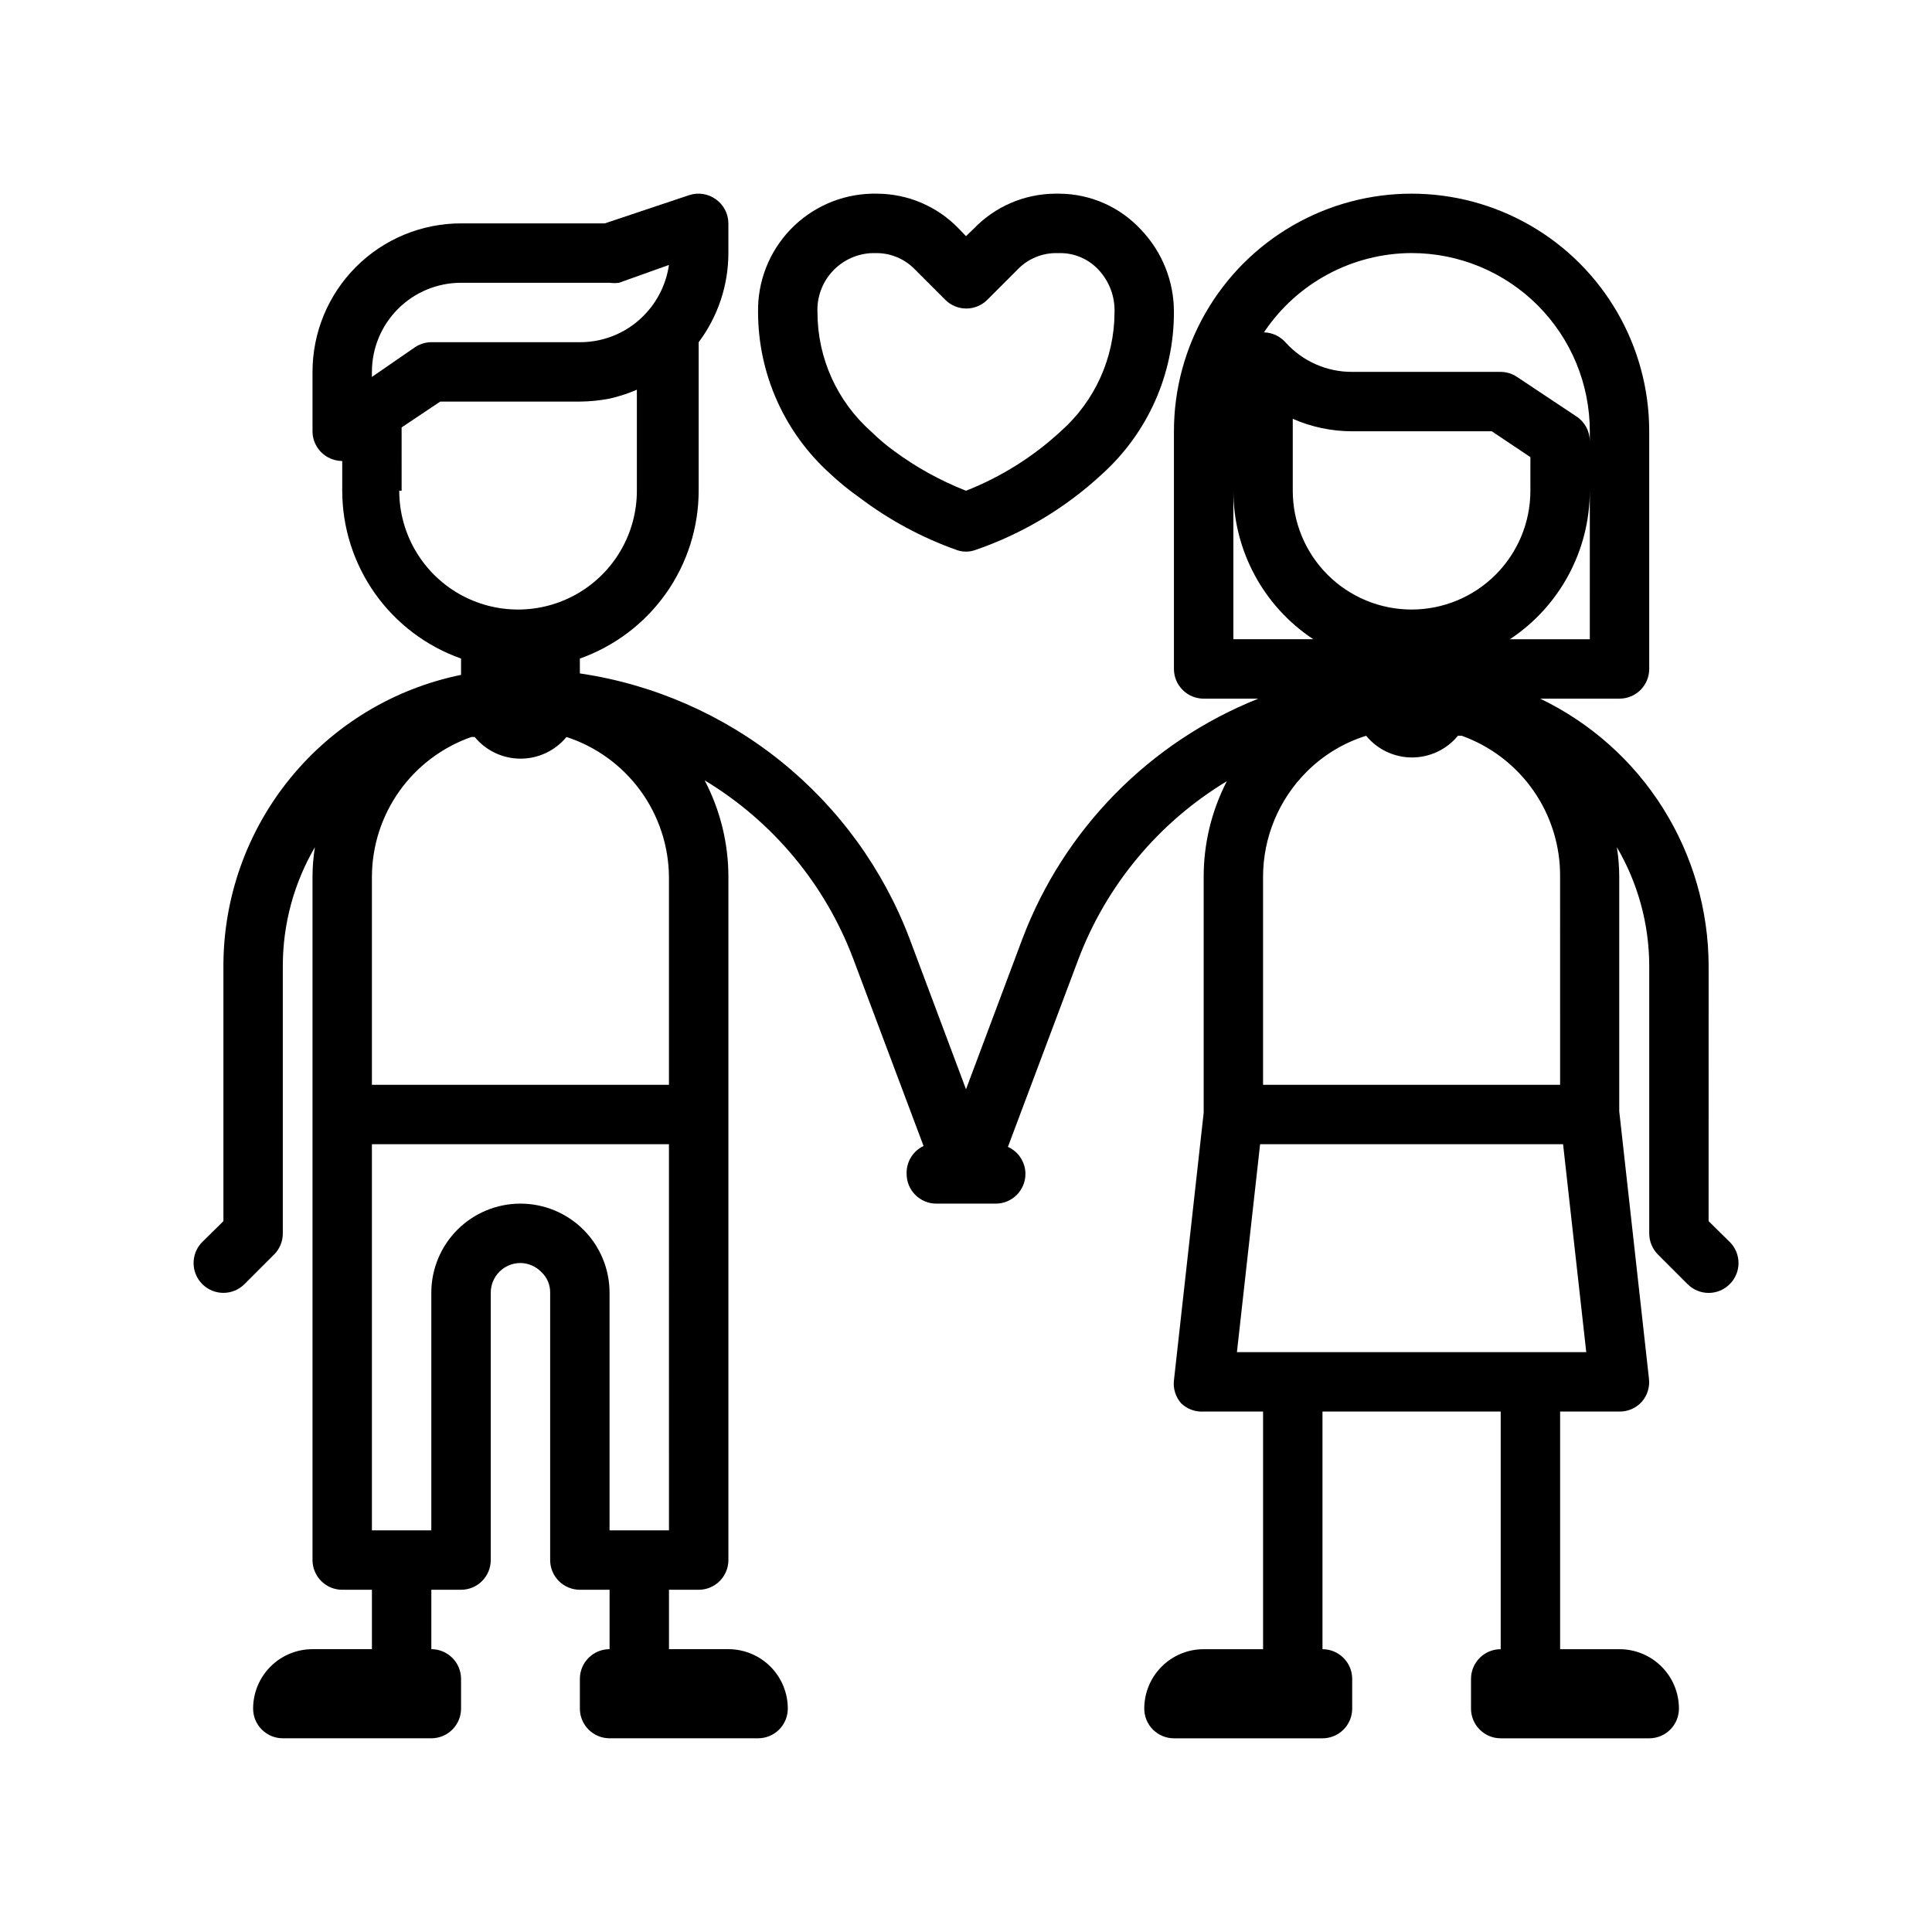
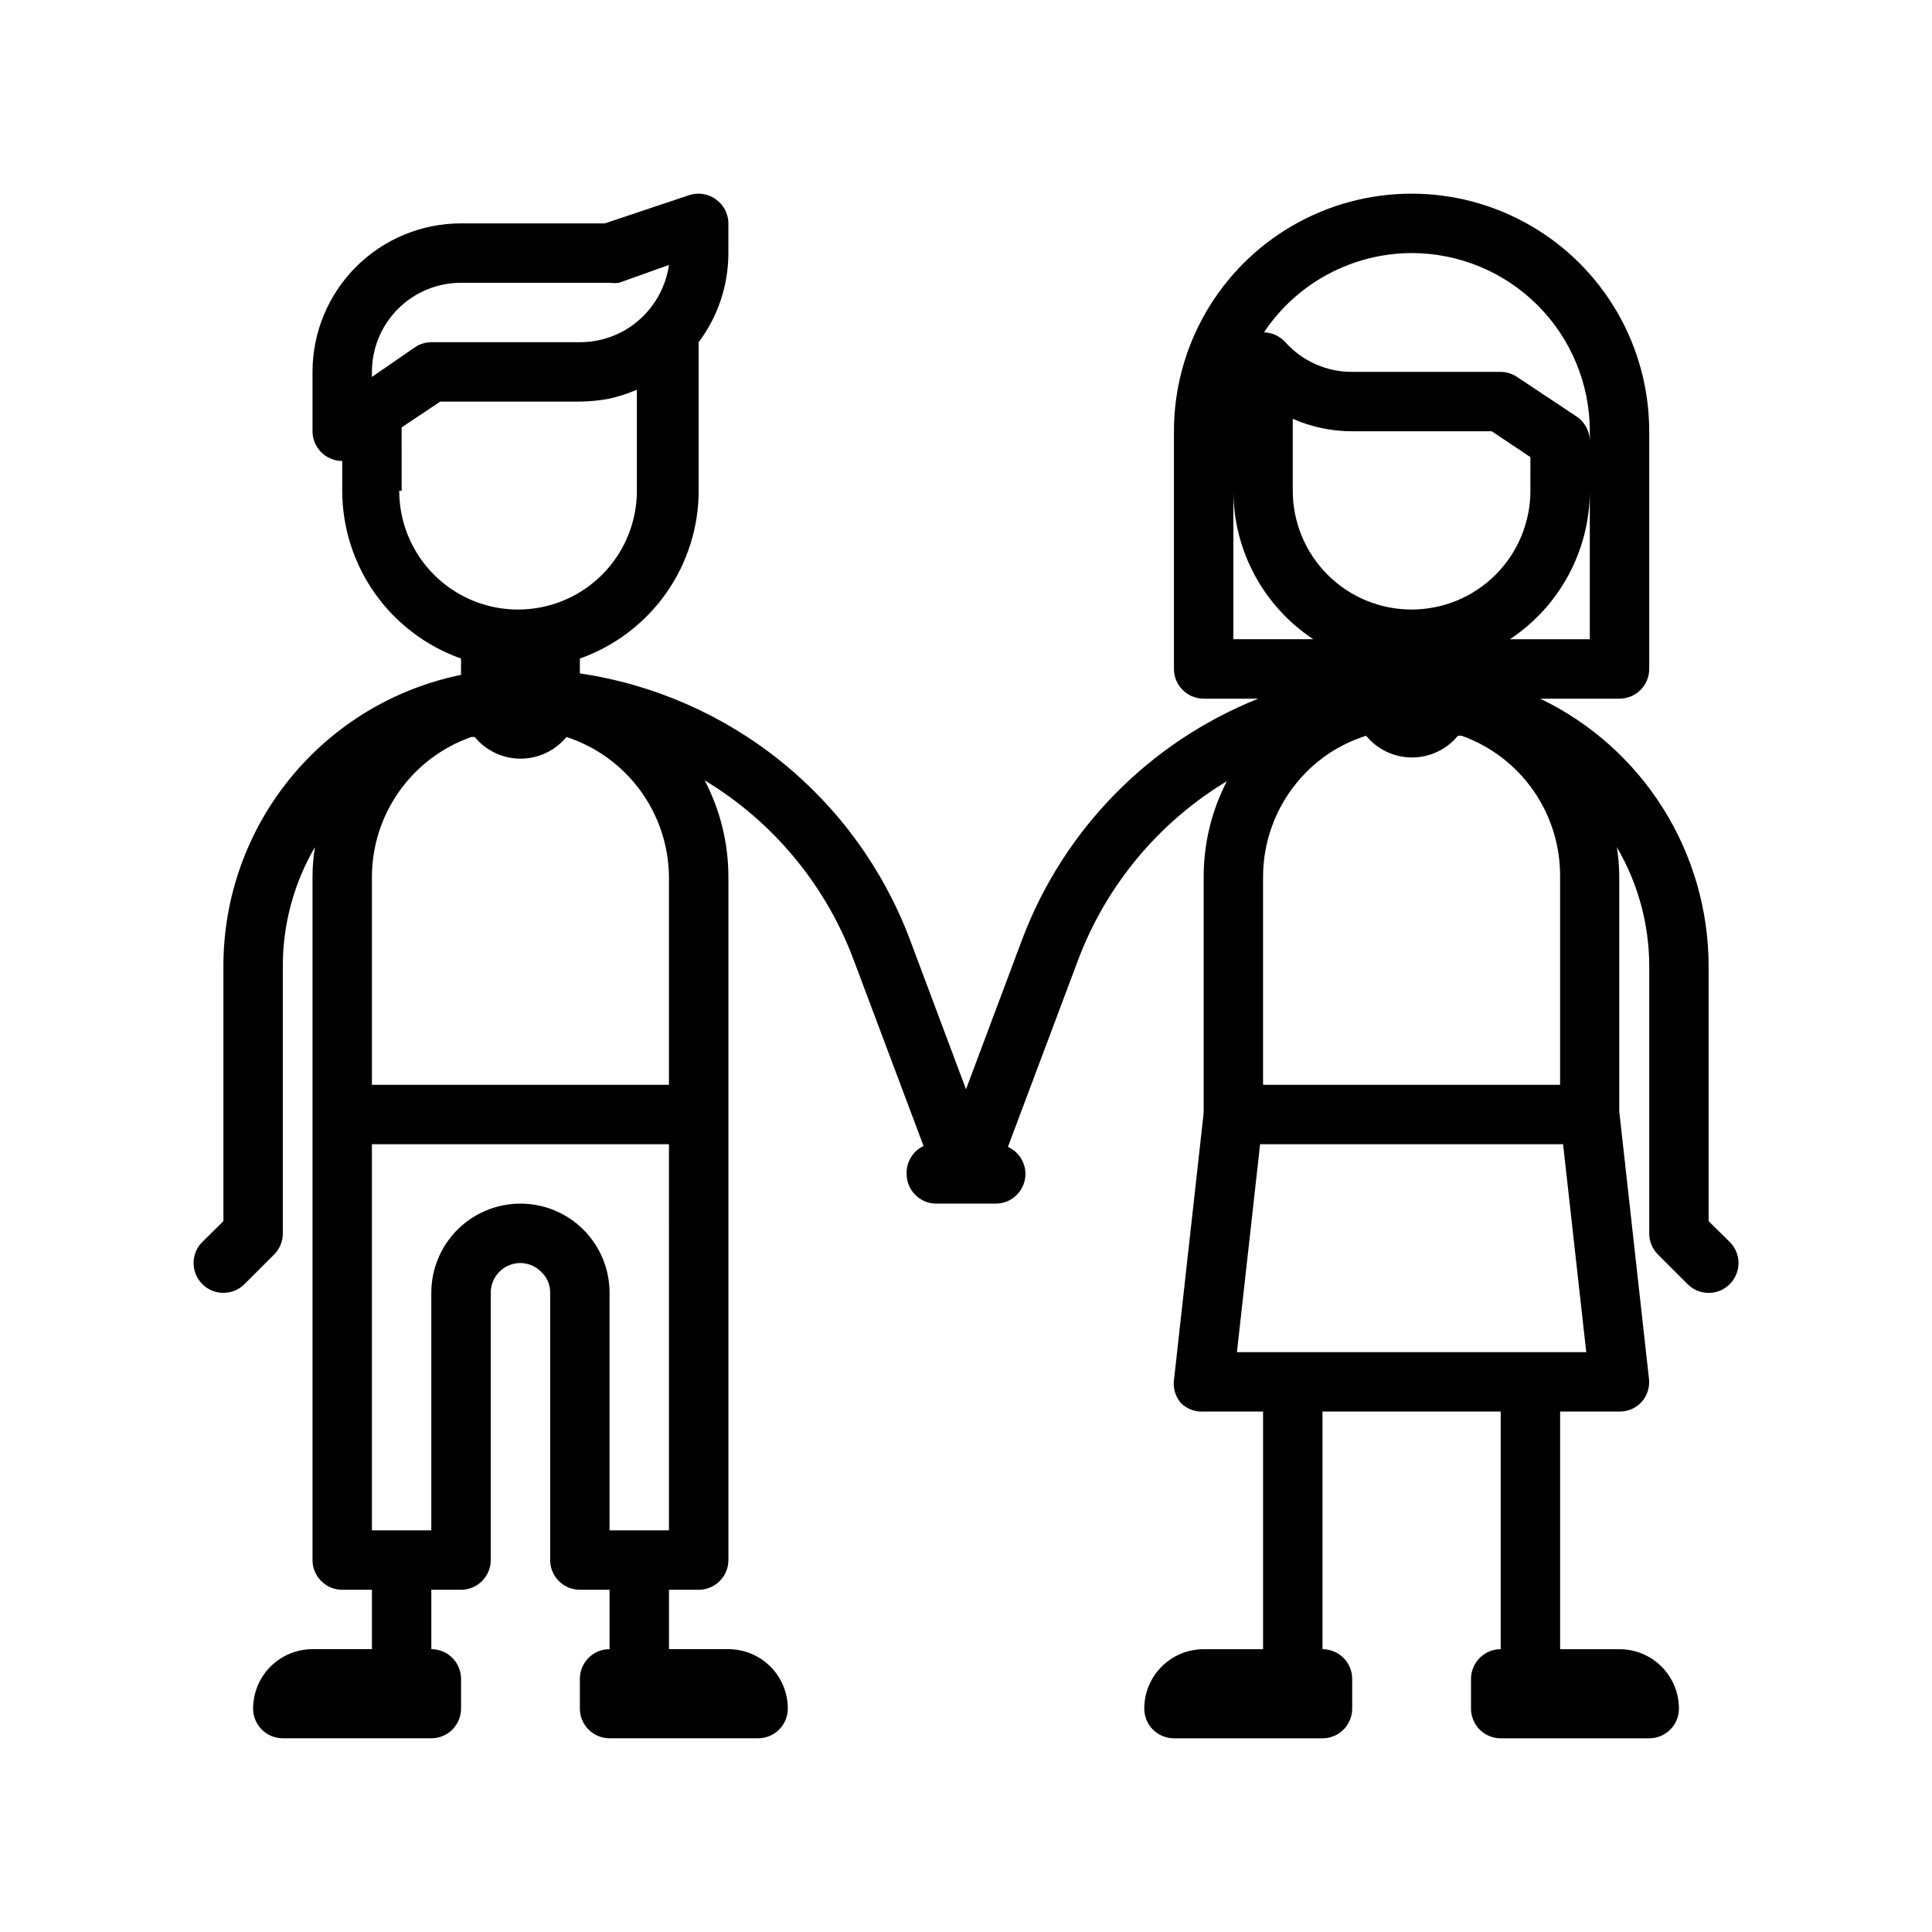
<svg xmlns="http://www.w3.org/2000/svg" fill="#000000" width="800px" height="800px" version="1.1" viewBox="144 144 512 512">
  <g>
    <path d="m602.39 473.13-5.59-5.512 0.004-67.617c-0.023-14.812-4.223-29.32-12.117-41.852-7.894-12.535-19.168-22.586-32.52-29h21.02c2.086 0 4.09-0.828 5.566-2.305s2.305-3.477 2.305-5.566v-62.977c0-22.496-12.004-43.289-31.488-54.539s-43.492-11.25-62.977 0-31.488 32.043-31.488 54.539v62.977c0 2.09 0.832 4.09 2.309 5.566 1.473 1.477 3.477 2.305 5.566 2.305h14.484c-28.828 11.508-51.504 34.586-62.504 63.609l-14.957 39.91-14.957-39.91c-6.992-18.434-18.777-34.668-34.137-47.027-15.359-12.355-33.742-20.391-53.242-23.27v-3.938c9.199-3.254 17.164-9.277 22.805-17.238 5.637-7.965 8.672-17.48 8.68-27.238v-39.359c5.113-6.816 7.875-15.102 7.875-23.617v-7.871c-0.012-2.535-1.242-4.906-3.309-6.379-2.047-1.484-4.684-1.895-7.082-1.102l-22.359 7.481h-38.098c-10.441 0-20.453 4.144-27.832 11.527-7.383 7.383-11.531 17.391-11.531 27.832v15.742c0.008 2.902 1.613 5.566 4.172 6.93 1.141 0.613 2.41 0.938 3.703 0.945v7.871c0.008 9.758 3.043 19.273 8.68 27.238 5.641 7.961 13.605 13.984 22.809 17.238v4.328c-17.781 3.629-33.762 13.293-45.238 27.352-11.477 14.055-17.742 31.648-17.738 49.797v67.621l-5.59 5.512v-0.004c-3.086 3.086-3.086 8.094 0 11.18 3.086 3.086 8.09 3.086 11.176 0l7.871-7.871h0.004c1.473-1.488 2.293-3.5 2.281-5.59v-70.848c-0.004-11.066 2.93-21.93 8.504-31.488-0.418 2.602-0.629 5.234-0.633 7.871v181.05c0 2.09 0.832 4.09 2.309 5.566 1.477 1.477 3.477 2.309 5.566 2.309h7.871v15.742h-15.746c-4.176 0-8.18 1.66-11.133 4.613-2.949 2.949-4.609 6.957-4.609 11.133 0 2.086 0.828 4.09 2.305 5.566 1.477 1.473 3.481 2.305 5.566 2.305h39.359c2.09 0 4.09-0.832 5.566-2.305 1.477-1.477 2.309-3.481 2.309-5.566v-7.875c0-2.086-0.832-4.09-2.309-5.566-1.477-1.477-3.477-2.305-5.566-2.305v-15.742h7.875c2.086 0 4.09-0.832 5.566-2.309 1.473-1.477 2.305-3.477 2.305-5.566v-70.848c0-4.348 3.523-7.871 7.871-7.871 2.117 0.031 4.129 0.91 5.59 2.441 1.488 1.41 2.316 3.379 2.281 5.43v70.848c0 2.09 0.832 4.09 2.309 5.566 1.473 1.477 3.477 2.309 5.566 2.309h7.871v15.742c-4.348 0-7.871 3.523-7.871 7.871v7.875c0 2.086 0.828 4.09 2.305 5.566 1.477 1.473 3.477 2.305 5.566 2.305h39.359c2.086 0 4.09-0.832 5.566-2.305 1.477-1.477 2.305-3.481 2.305-5.566 0-4.176-1.656-8.184-4.609-11.133-2.953-2.953-6.957-4.613-11.133-4.613h-15.746v-15.742h7.871c2.09 0 4.094-0.832 5.566-2.309 1.477-1.477 2.309-3.477 2.309-5.566v-181.05c0-8.914-2.16-17.691-6.297-25.586 18.043 10.887 31.902 27.523 39.359 47.234l18.656 49.672c-2.84 1.348-4.606 4.258-4.488 7.398 0 2.09 0.828 4.09 2.305 5.566 1.477 1.477 3.481 2.309 5.566 2.309h15.746c2.086 0 4.09-0.832 5.566-2.309 1.477-1.477 2.305-3.477 2.305-5.566-0.008-3.094-1.824-5.894-4.644-7.164l18.656-49.672c7.453-19.711 21.316-36.344 39.359-47.23-4.043 7.836-6.148 16.527-6.137 25.348v62.504l-7.871 70.848h-0.004c-0.27 2.223 0.418 4.457 1.891 6.141 1.594 1.547 3.766 2.348 5.984 2.203h15.742v62.977h-15.742c-4.176 0-8.184 1.66-11.133 4.613-2.953 2.949-4.613 6.957-4.613 11.133 0 2.086 0.828 4.09 2.305 5.566 1.477 1.473 3.481 2.305 5.566 2.305h39.359c2.09 0 4.094-0.832 5.566-2.305 1.477-1.477 2.309-3.481 2.309-5.566v-7.875c0-2.086-0.832-4.09-2.309-5.566-1.473-1.477-3.477-2.305-5.566-2.305v-62.977h47.23v62.977h0.004c-4.348 0-7.871 3.523-7.871 7.871v7.875c0 2.086 0.828 4.09 2.305 5.566 1.477 1.473 3.477 2.305 5.566 2.305h39.359c2.09 0 4.09-0.832 5.566-2.305 1.477-1.477 2.305-3.481 2.305-5.566 0-4.176-1.656-8.184-4.609-11.133-2.953-2.953-6.957-4.613-11.133-4.613h-15.746v-62.977h15.746c2.25 0.02 4.398-0.926 5.902-2.598 1.477-1.684 2.164-3.918 1.891-6.141l-7.871-70.848v-62.109c-0.004-2.637-0.215-5.269-0.633-7.871 5.602 9.551 8.562 20.418 8.582 31.488v70.848c-0.012 2.09 0.809 4.102 2.285 5.59l7.871 7.871c1.477 1.488 3.488 2.328 5.59 2.328 2.098 0 4.109-0.84 5.586-2.328 1.492-1.48 2.328-3.492 2.328-5.59s-0.836-4.109-2.328-5.59zm-281.11-41.641h-78.719v-55.105c0.016-8.148 2.562-16.094 7.285-22.734 4.723-6.641 11.391-11.652 19.086-14.344h0.867c2.988 3.637 7.449 5.746 12.16 5.746 4.711 0 9.172-2.109 12.164-5.746 7.84 2.555 14.68 7.512 19.551 14.164 4.875 6.652 7.535 14.668 7.606 22.914zm-55.102-212.55h39.359c0.836 0.113 1.684 0.113 2.519 0l13.223-4.723c-0.68 4.688-2.734 9.07-5.902 12.594-4.508 5.039-10.953 7.906-17.711 7.875h-39.363c-1.543 0.012-3.047 0.477-4.328 1.336l-11.414 7.871v-1.336c0-6.266 2.488-12.27 6.918-16.699 4.426-4.43 10.434-6.918 16.699-6.918zm-15.742 55.105-0.004-16.77 10.234-6.848h37c2.641-0.023 5.273-0.289 7.871-0.785 2.481-0.562 4.906-1.352 7.242-2.363v26.766c0 11.25-6.004 21.645-15.746 27.27s-21.746 5.625-31.488 0c-9.742-5.625-15.742-16.02-15.742-27.27zm70.848 275.52h-15.746v-62.977c0-6.262-2.488-12.27-6.918-16.699-4.43-4.43-10.438-6.914-16.699-6.914s-12.27 2.484-16.699 6.914-6.918 10.438-6.918 16.699v62.977h-15.742v-102.34h78.719zm236.16-118.08h-78.719v-55.105c0.004-10.457 4.164-20.484 11.57-27.867 4.402-4.402 9.805-7.668 15.746-9.523 2.988 3.637 7.453 5.746 12.16 5.746 4.711 0 9.172-2.109 12.164-5.746h1.023c7.684 2.758 14.32 7.84 18.992 14.539 4.668 6.699 7.137 14.688 7.062 22.852zm-39.359-125.95c-8.352 0-16.359-3.32-22.266-9.223-5.902-5.906-9.223-13.914-9.223-22.266v-19.051c4.965 2.176 10.324 3.301 15.746 3.305h37l10.234 6.848-0.004 8.898c0 8.352-3.316 16.359-9.223 22.266-5.906 5.902-13.914 9.223-22.266 9.223zm47.23 7.871h-21.172c13.211-8.738 21.164-23.52 21.176-39.359zm-47.23-102.34c12.527 0 24.543 4.977 33.398 13.832 8.859 8.859 13.836 20.871 13.836 33.398v2.598c-0.016-2.633-1.344-5.086-3.543-6.531l-15.742-10.469-0.004-0.004c-1.281-0.859-2.785-1.324-4.328-1.336h-39.359c-6.758 0.031-13.207-2.836-17.715-7.871-1.449-1.609-3.5-2.551-5.668-2.598 8.73-13.086 23.398-20.965 39.125-21.02zm-47.23 62.977c0.012 15.84 7.961 30.621 21.176 39.359h-21.176zm0.945 228.29 6.141-55.105h80.293l6.141 55.105z" />
-     <path d="m371.66 275.78c7.883 5.984 16.645 10.711 25.977 14.012 1.531 0.527 3.191 0.527 4.723 0 12.484-4.269 23.934-11.105 33.613-20.074 12.172-10.938 19.125-26.535 19.129-42.902 0.051-8.176-3.082-16.055-8.738-21.961-5.562-6.019-13.371-9.465-21.566-9.527h-1.184c-8.148 0.055-15.93 3.406-21.566 9.289l-2.047 1.969-1.891-1.969c-5.676-5.922-13.523-9.277-21.727-9.289h-1.34c-8.168 0.188-15.934 3.606-21.586 9.512-5.652 5.902-8.73 13.809-8.562 21.977 0.047 16.312 6.996 31.844 19.129 42.746 2.394 2.25 4.945 4.328 7.637 6.219zm3.543-64.707h1.18c3.844 0.031 7.508 1.621 10.156 4.406l7.871 7.871v0.004c1.484 1.539 3.527 2.406 5.668 2.406 2.137 0 4.184-0.867 5.668-2.406l7.871-7.871v-0.004c2.609-2.746 6.211-4.332 9.996-4.406h1.34c3.852-0.008 7.527 1.59 10.156 4.406 2.871 3.062 4.398 7.144 4.25 11.336-0.035 12.051-5.223 23.508-14.25 31.488-7.32 6.762-15.836 12.102-25.109 15.746-6.754-2.648-13.133-6.168-18.973-10.469-2.18-1.57-4.234-3.309-6.141-5.199-9.047-7.996-14.234-19.488-14.25-31.566-0.191-4.027 1.246-7.965 3.984-10.922 2.738-2.961 6.551-4.699 10.582-4.82z" />
  </g>
</svg>